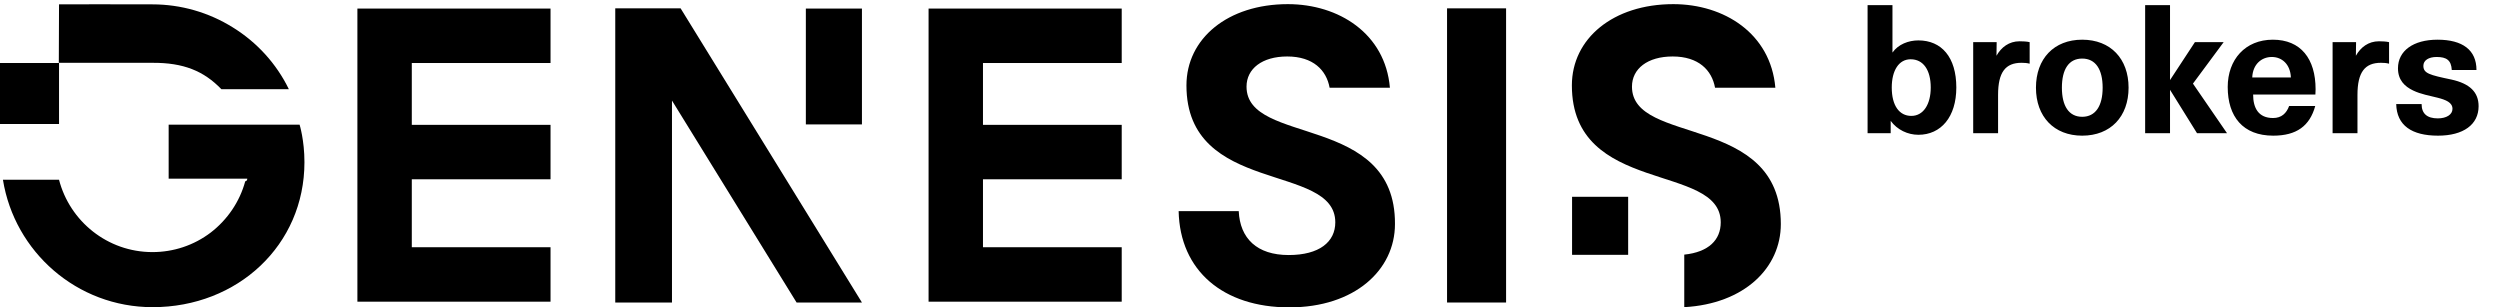
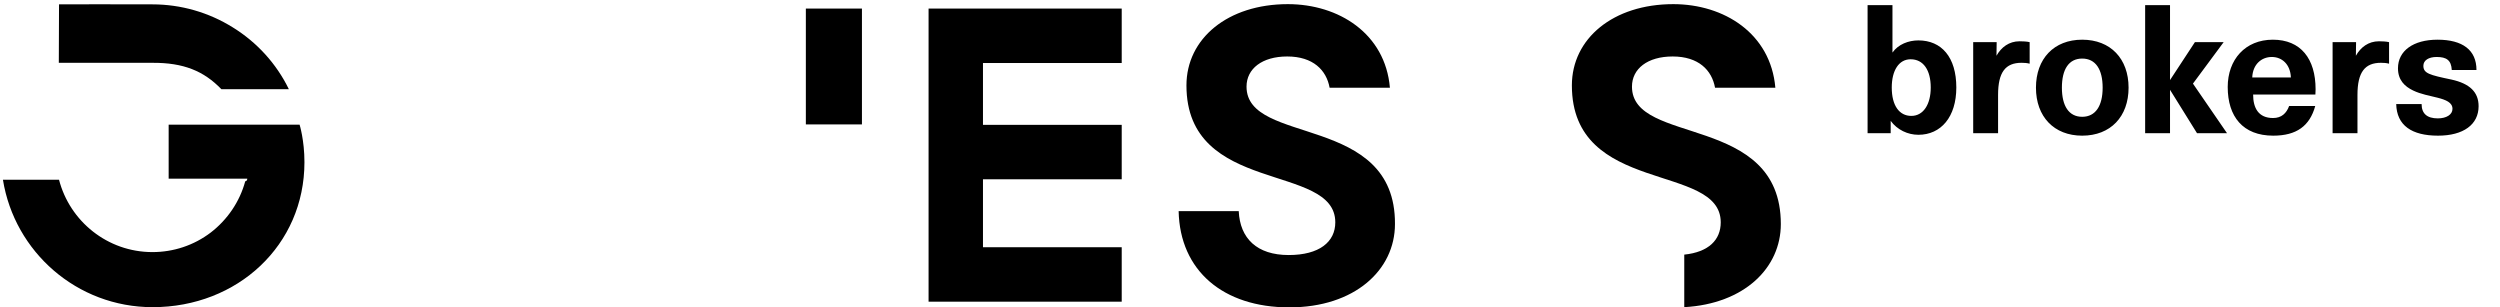
<svg xmlns="http://www.w3.org/2000/svg" width="244" height="30" viewBox="0 0 244 30" fill="none">
  <path d="M16.461 12.165V17.437H24.137C24.116 17.705 23.952 17.664 23.931 17.705C23.396 19.682 22.203 21.433 20.577 22.689C18.93 23.945 16.934 24.604 14.876 24.604C10.493 24.604 6.81 21.597 5.76 17.54H0.286C1.418 24.584 7.509 29.98 14.897 29.98C23.19 29.98 29.714 23.925 29.714 15.831C29.714 13.668 29.24 12.165 29.24 12.165H16.461Z" fill="black" />
-   <path d="M5.762 6.15H0V12.102H5.762V6.15Z" fill="black" />
  <path d="M21.606 8.705H28.192C26.977 6.213 25.084 4.133 22.718 2.671C20.372 1.208 17.655 0.426 14.877 0.426C11.173 0.426 7.428 0.405 5.761 0.426L5.74 6.131H14.857C17.923 6.11 19.898 6.934 21.606 8.705Z" fill="black" />
  <path d="M78.651 5.944V6.48V12.143H84.125V6.48V5.944V0.836H78.651V5.944Z" fill="black" />
-   <path d="M146.994 0.815H141.232V29.525H146.994V0.815Z" fill="black" />
-   <path d="M65.585 0.815H60.049H60.028H60.049V29.525H65.585V9.815L77.747 29.525H84.126L66.428 0.815H65.585Z" fill="black" />
-   <path d="M34.882 0.836V6.15V12.185V17.498V24.13V29.444H40.191H53.732V24.13H40.191V17.498H53.732V12.185H40.191V6.15H53.732V0.836H40.191H34.882Z" fill="black" />
  <path d="M90.629 0.836V6.15V12.185V17.498V24.13V29.444H95.938H109.479V24.13H95.938V17.498H109.479V12.185H95.938V6.15H109.479V0.836H95.938H90.629Z" fill="black" />
-   <path d="M158.908 19.207H153.434V24.871H158.908V19.207Z" fill="black" />
  <path d="M121.661 8.457C121.661 6.707 123.184 5.512 125.633 5.512C128.164 5.512 129.461 6.851 129.77 8.56H135.655C135.202 3.267 130.654 0.404 125.695 0.404C119.83 0.404 115.797 3.761 115.797 8.334C115.797 19.084 130.325 15.851 130.325 21.7C130.325 23.615 128.761 24.892 125.777 24.892C122.67 24.892 121.024 23.265 120.9 20.608H115.035C115.159 26.416 119.377 30 125.839 30C132.218 30 136.149 26.355 136.149 21.865C136.211 11.032 121.661 14.245 121.661 8.457Z" fill="black" />
  <path d="M159.28 8.457C159.28 6.707 160.803 5.512 163.252 5.512C165.783 5.512 167.079 6.851 167.388 8.56H173.274C172.821 3.267 168.273 0.404 163.313 0.404C157.448 0.404 153.415 3.761 153.415 8.334C153.415 19.084 167.944 15.851 167.944 21.7C167.944 23.41 166.771 24.604 164.384 24.851V29.98C170.248 29.65 173.809 26.149 173.809 21.865C173.809 11.032 159.28 14.245 159.28 8.457Z" fill="black" />
  <path d="M187.235 13.155C186.202 13.155 185.168 12.673 184.531 11.795V13H182.276V0.499H184.704V5.131C185.272 4.321 186.27 3.943 187.235 3.943C189.491 3.943 190.937 5.578 190.937 8.54C190.937 11.416 189.439 13.155 187.235 13.155ZM186.546 11.312C187.717 11.312 188.44 10.193 188.44 8.54C188.44 6.835 187.717 5.785 186.477 5.785C185.323 5.785 184.635 6.887 184.635 8.54C184.635 10.314 185.375 11.312 186.546 11.312ZM192.584 4.115H194.874L194.857 5.441C195.322 4.614 196.079 4.029 197.112 4.029C197.388 4.029 197.836 4.046 198.094 4.115V6.216C197.836 6.147 197.577 6.129 197.302 6.129C195.735 6.129 195.012 7.042 195.012 9.263V13H192.584V4.115ZM203.221 13.241C200.466 13.241 198.709 11.381 198.709 8.557C198.709 5.733 200.466 3.874 203.221 3.874C205.993 3.874 207.749 5.733 207.749 8.557C207.749 11.381 205.993 13.241 203.221 13.241ZM203.221 11.399C204.529 11.399 205.218 10.331 205.218 8.557C205.218 6.767 204.529 5.716 203.221 5.716C201.912 5.716 201.241 6.767 201.241 8.557C201.241 10.331 201.912 11.399 203.221 11.399ZM209.366 0.499H211.794V7.817L214.222 4.115H217.028L214.032 8.161L217.356 13H214.428L211.794 8.764V13H209.366V0.499ZM221.868 13.241C218.906 13.241 217.425 11.381 217.425 8.489C217.425 5.82 219.13 3.874 221.833 3.874C224.554 3.874 226.001 5.733 226.001 8.712C226.001 8.798 226.001 8.971 225.983 9.229H219.905C219.905 10.538 220.421 11.519 221.851 11.519C222.677 11.519 223.159 11.054 223.418 10.348H225.966C225.432 12.294 224.141 13.241 221.868 13.241ZM223.59 7.559C223.538 6.267 222.712 5.561 221.73 5.561C220.731 5.561 219.87 6.267 219.819 7.559H223.59ZM227.661 4.115H229.952L229.934 5.441C230.399 4.614 231.157 4.029 232.19 4.029C232.466 4.029 232.913 4.046 233.172 4.115V6.216C232.913 6.147 232.655 6.129 232.379 6.129C230.813 6.129 230.089 7.042 230.089 9.263V13H227.661V4.115ZM237.95 13.241C235.385 13.241 233.921 12.242 233.87 10.159H236.349C236.349 11.089 236.883 11.554 237.933 11.554C238.76 11.554 239.362 11.192 239.362 10.624C239.362 10.004 238.725 9.746 237.916 9.539C237.176 9.35 236.263 9.195 235.523 8.833C234.696 8.437 234.042 7.817 234.042 6.663C234.042 4.959 235.54 3.874 237.899 3.874C240.361 3.874 241.704 4.89 241.704 6.835H239.294C239.242 5.871 238.777 5.561 237.813 5.561C237.038 5.561 236.521 5.888 236.521 6.422C236.521 7.163 237.124 7.318 239.259 7.765C241.067 8.161 241.911 9.005 241.911 10.365C241.911 12.156 240.43 13.241 237.95 13.241Z" fill="black" />
</svg>